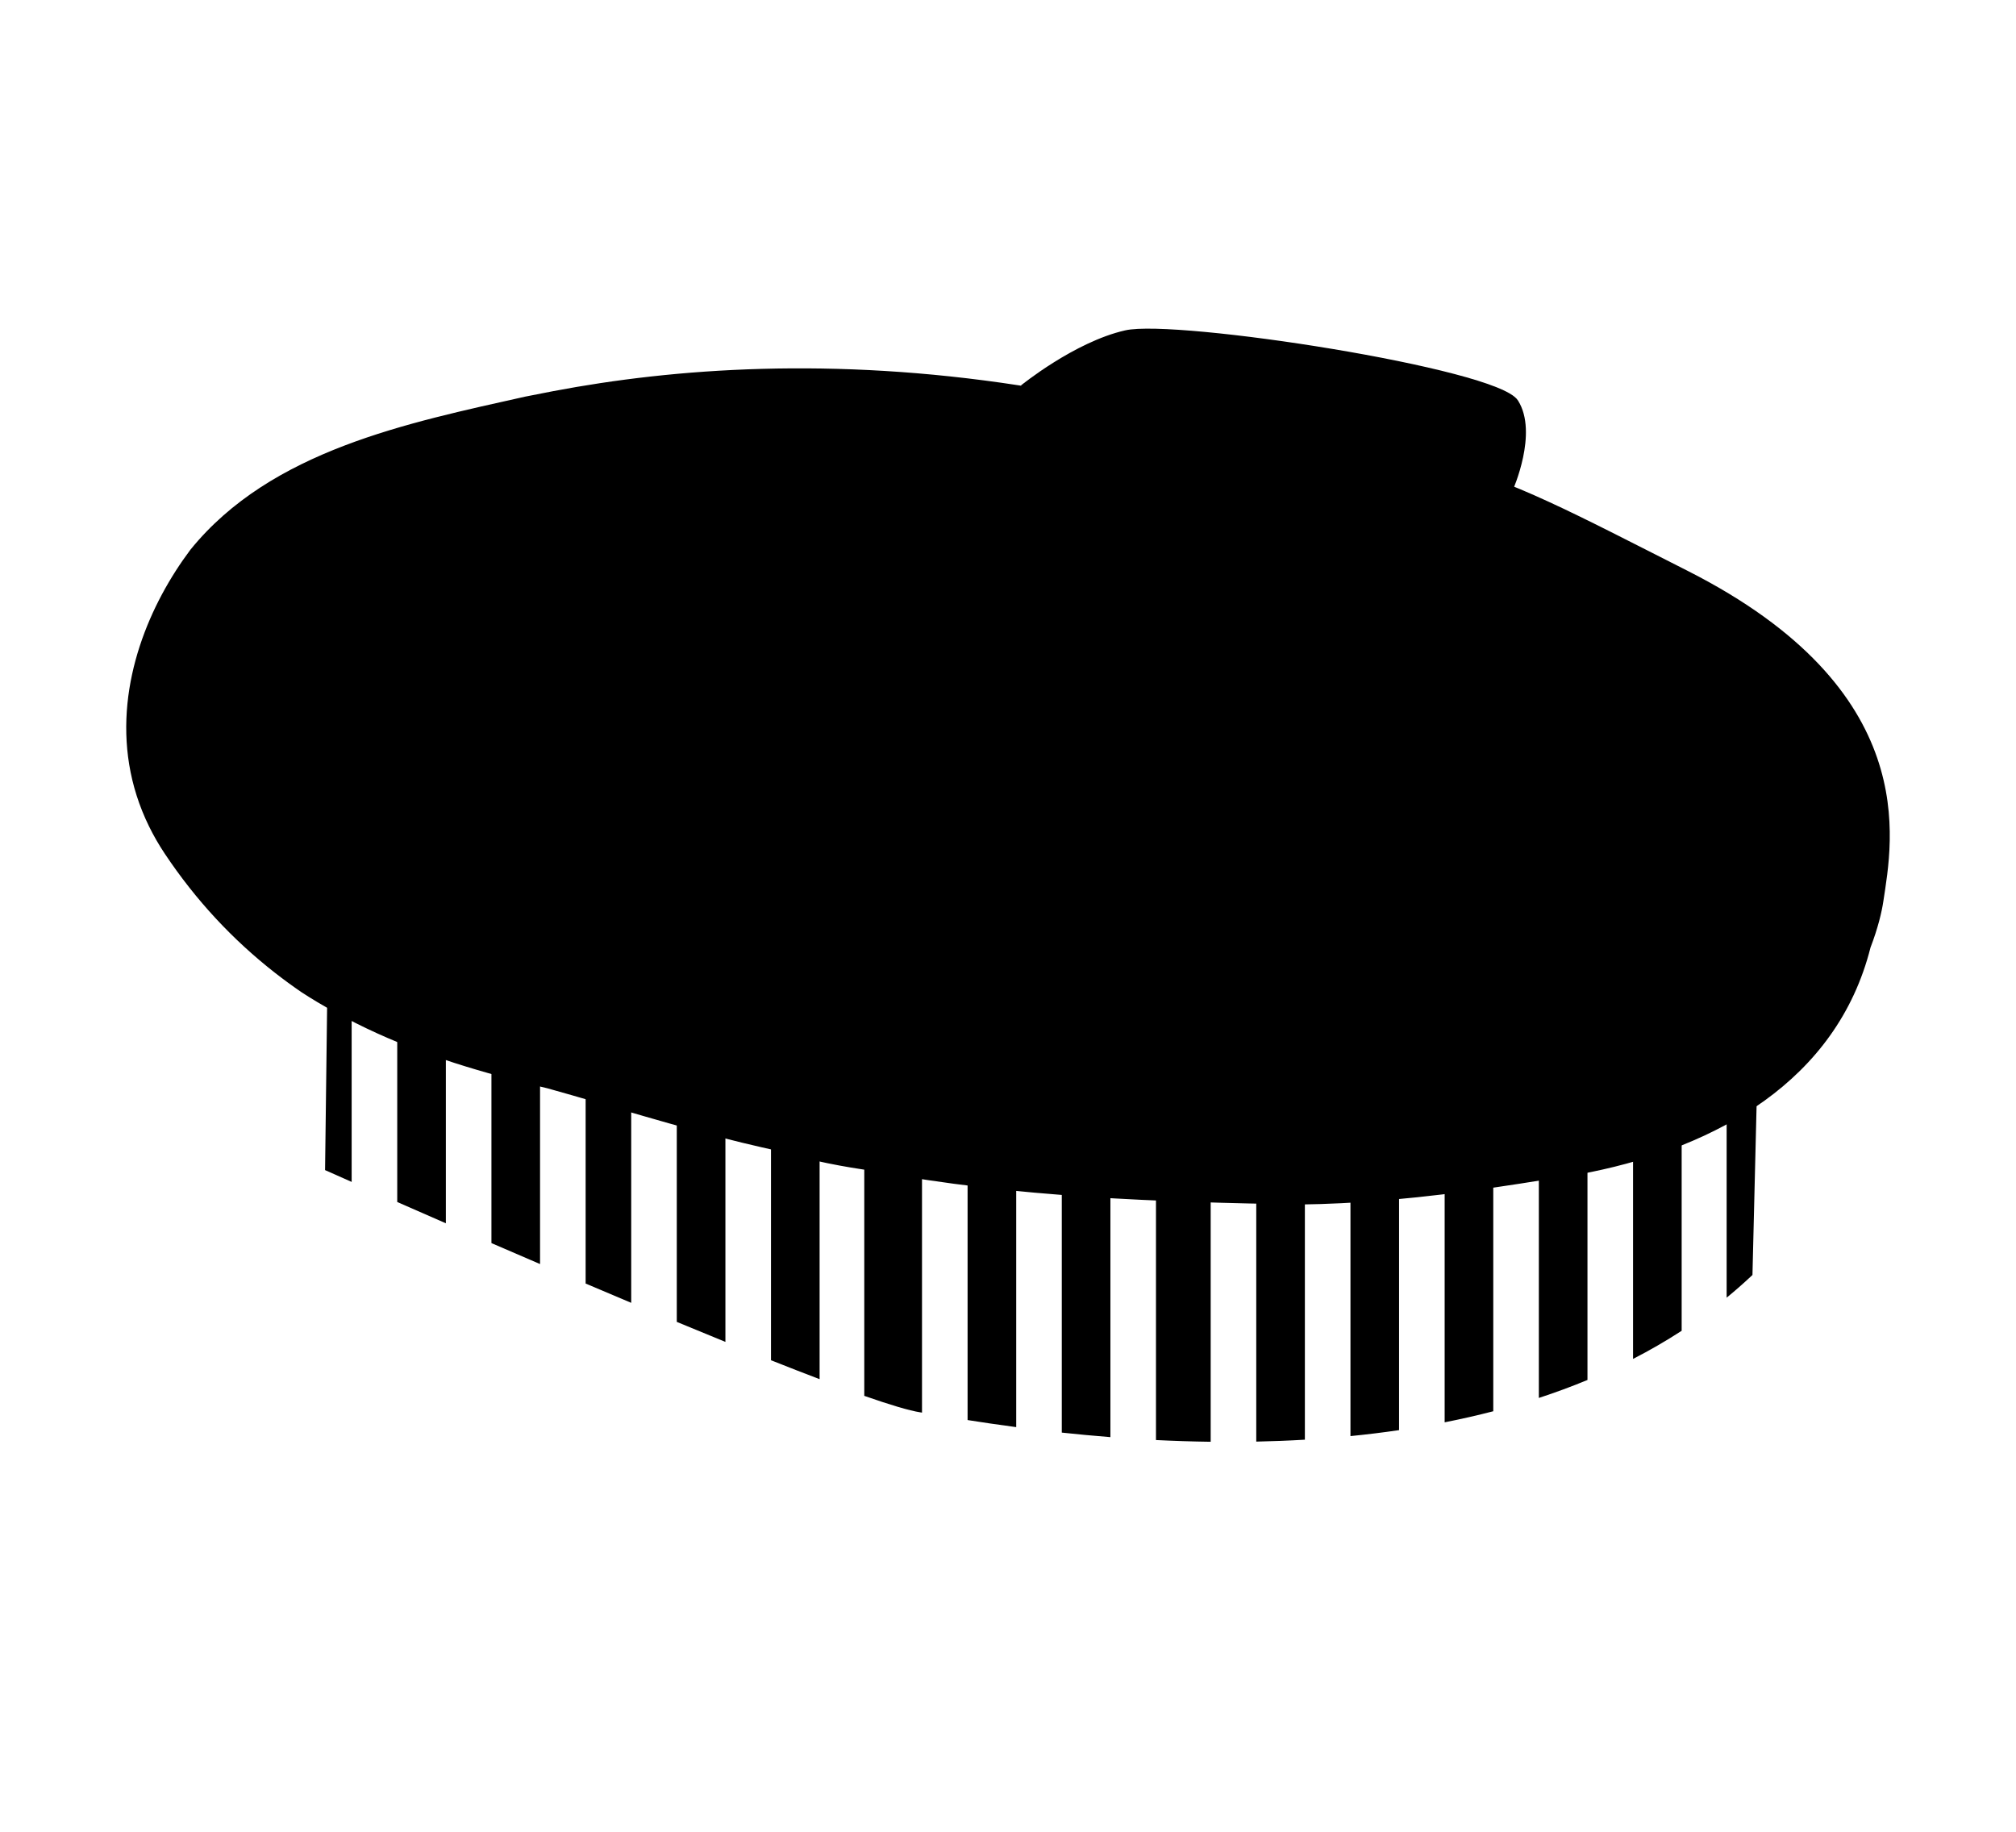
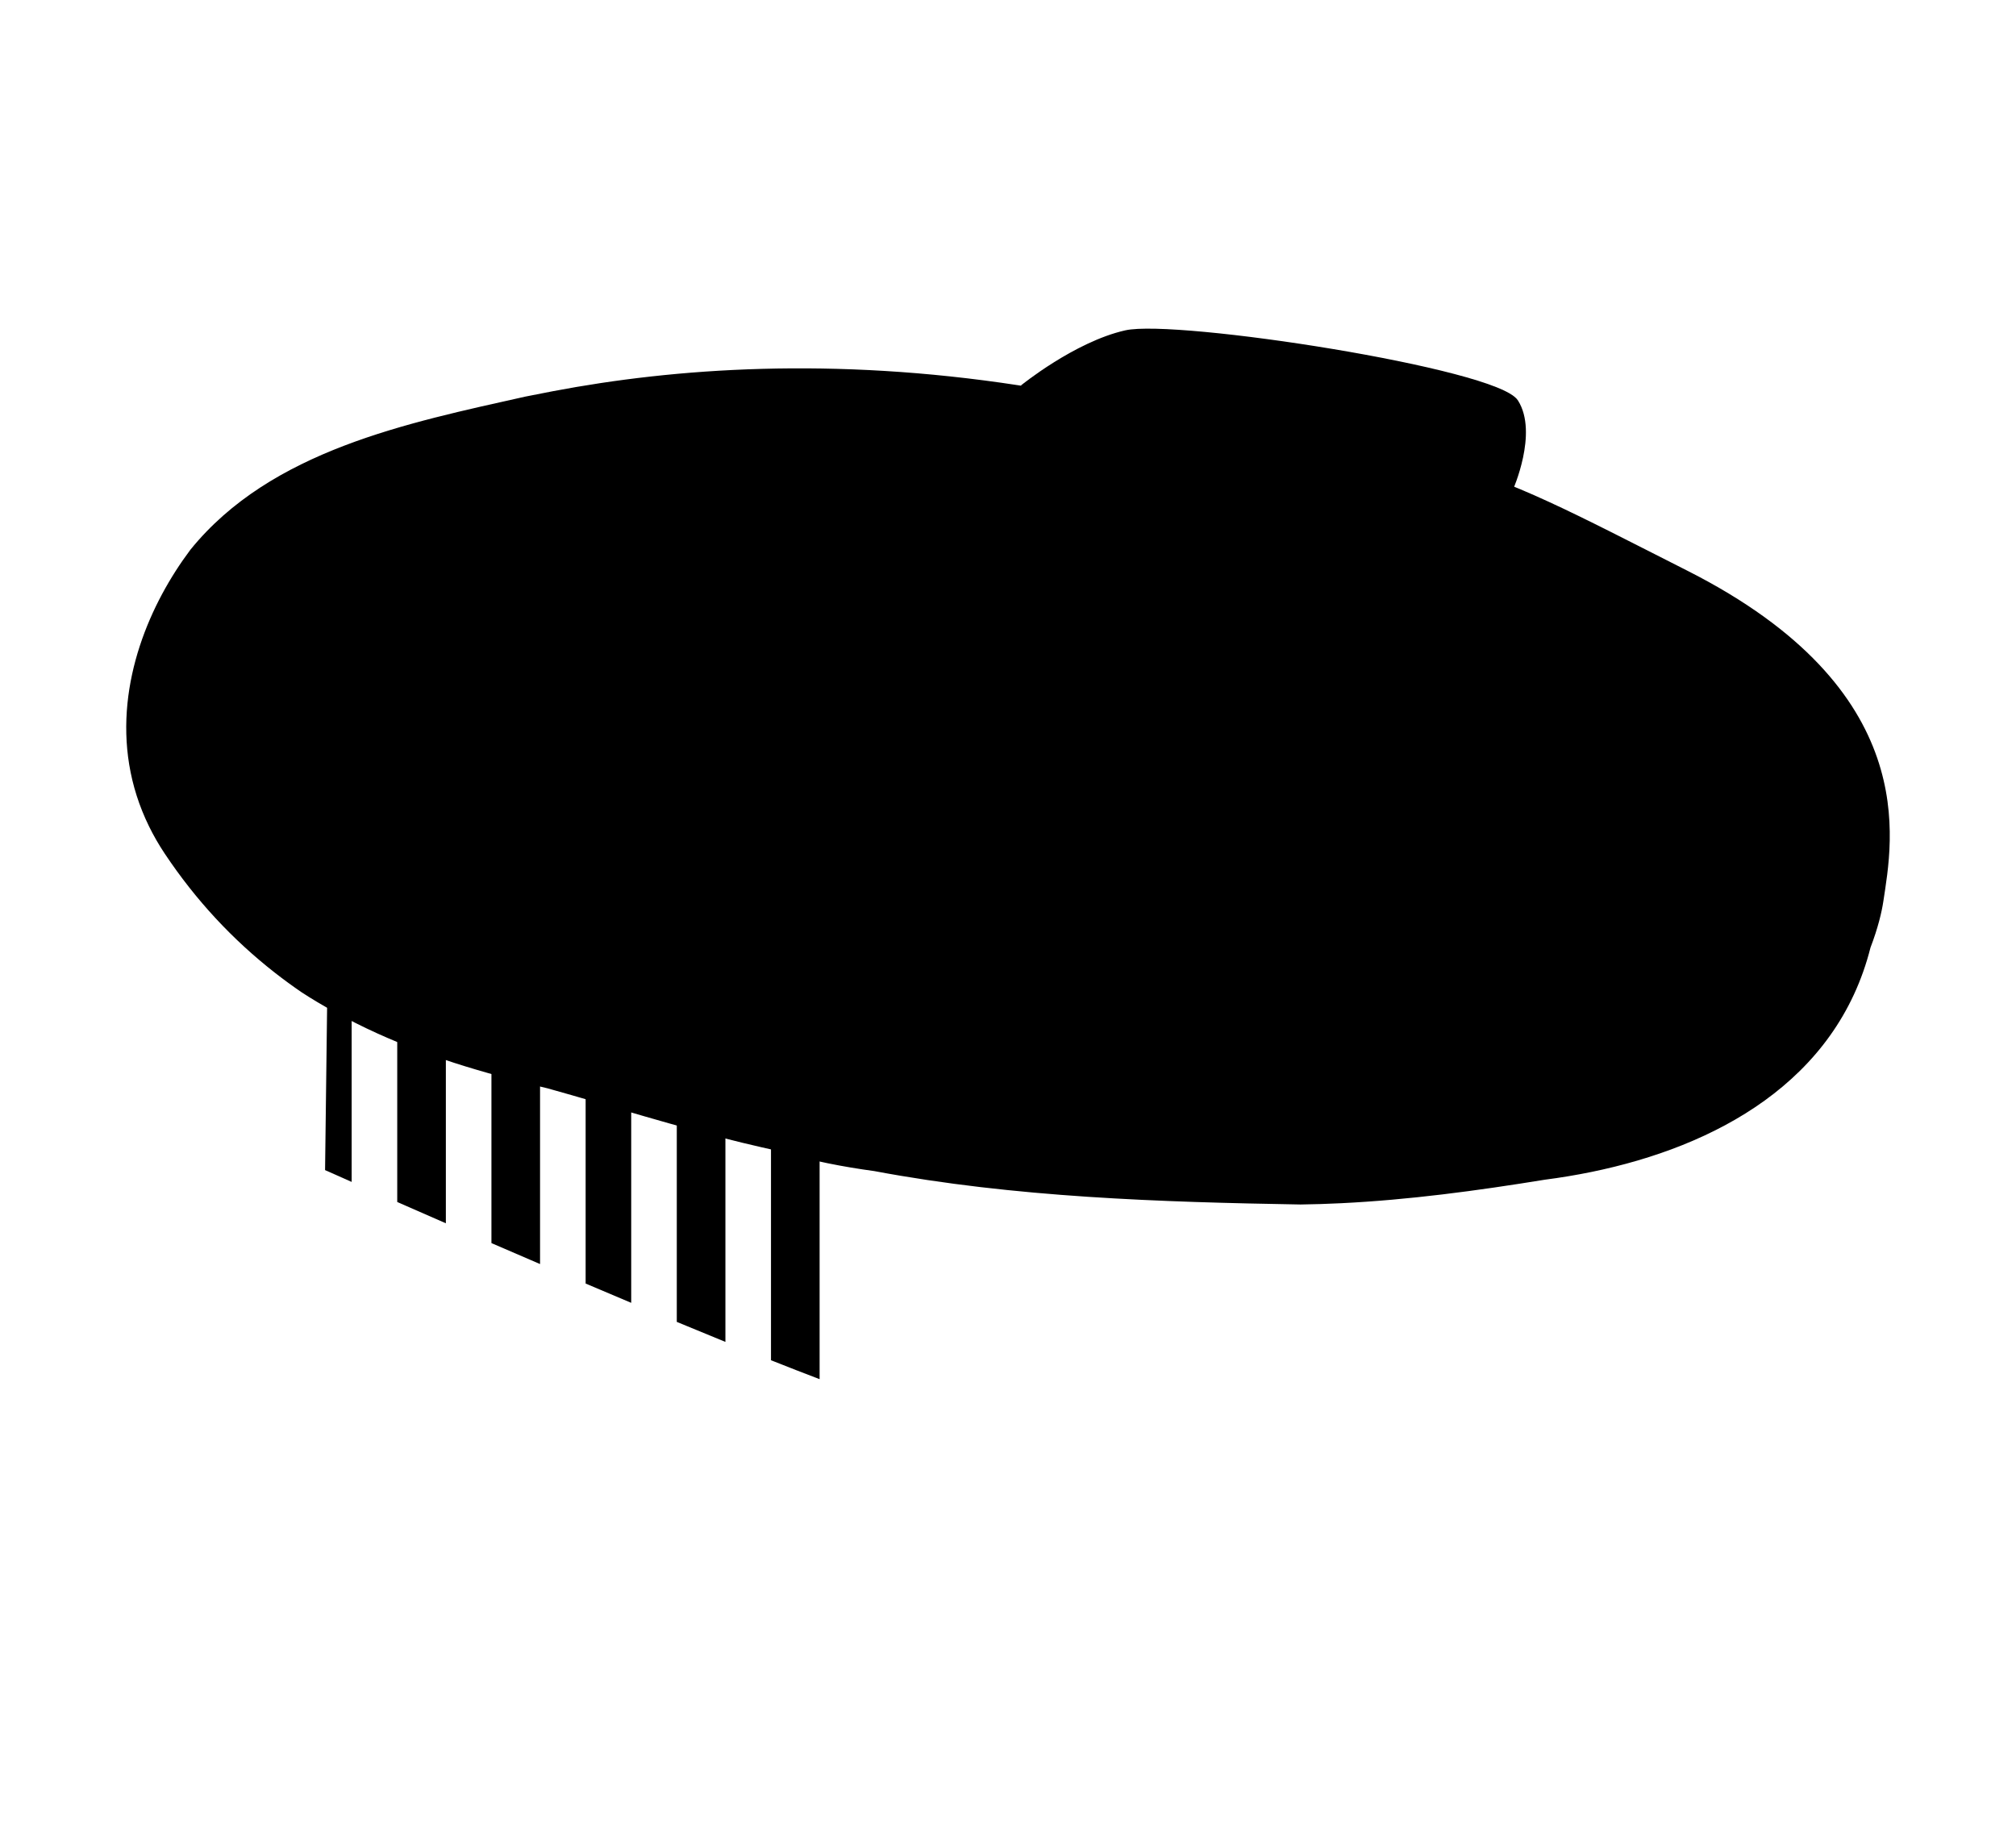
<svg xmlns="http://www.w3.org/2000/svg" version="1.1" width="230" height="209" viewBox="0 0 230 209" xml:space="preserve">
  <desc>Created with Fabric.js 4.6.0</desc>
  <defs>
</defs>
  <g transform="matrix(0.52 0 0 0.52 145.23 46.78)" id="GkawMyRySWK_RSByzzBX4">
    <path style="stroke: rgb(0,0,0); stroke-width: 1; stroke-dasharray: none; stroke-linecap: butt; stroke-dashoffset: 0; stroke-linejoin: miter; stroke-miterlimit: 4; fill: rgb(0,0,0); fill-rule: nonzero; opacity: 1;" vector-effect="non-scaling-stroke" transform=" translate(-251.68, -17.85)" d="M 196.681 12.867 C 196.681 12.867 208.348 3.367 219.348 0.867 C 230.348 -1.633 300.68 9.201 305.014 16.034 C 309.348 22.867 303.848 35.201 303.848 35.201" stroke-linecap="round" />
  </g>
  <g transform="matrix(0.52 0 0 0.52 147.71 140.75)" id="hk4kqaYKSWXrdBxurcG94">
-     <path style="stroke: none; stroke-width: 1; stroke-dasharray: none; stroke-linecap: butt; stroke-dashoffset: 0; stroke-linejoin: miter; stroke-miterlimit: 4; fill: rgb(0,0,0); fill-rule: nonzero; opacity: 1;" vector-effect="non-scaling-stroke" transform=" translate(-256.45, -198.81)" d="M 350.877 166.367 L 162.014 153.135 L 162.014 234.409 C 167.58 236.357 171.88 237.654 174.347 238.034 C 174.45 238.05 174.571 238.069 174.68 238.087 L 174.68 155.701 L 184.68 155.701 L 184.68 239.719 C 187.767 240.205 191.351 240.74 195.347 241.271 L 195.347 157.035 L 205.347 157.035 L 205.347 242.472 C 208.722 242.834 212.285 243.172 216.013 243.464 L 216.013 158.368 L 226.013 158.368 L 226.013 244.104 C 229.897 244.297 233.905 244.43 238.014 244.484 L 238.014 159.702 L 248.014 159.702 L 248.014 244.448 C 251.524 244.377 255.084 244.239 258.681 244.026 L 258.681 161.035 L 268.681 161.035 L 268.681 243.238 C 272.222 242.887 275.782 242.454 279.347 241.93 L 279.347 162.367 L 289.347 162.367 L 289.347 240.216 C 292.917 239.512 296.478 238.704 300.014 237.787 L 300.014 163.701 L 310.014 163.701 L 310.014 234.867 C 313.618 233.688 317.177 232.375 320.681 230.925 L 320.681 165.034 L 330.681 165.034 L 330.681 226.305 C 334.33 224.432 337.891 222.375 341.347 220.132 L 341.347 166.367 L 350.877 166.367 z" stroke-linecap="round" />
-   </g>
+     </g>
  <g transform="matrix(0.52 0 0 0.52 198.72 135.98)" id="Grm1s26HuGQlwj50JMngE">
-     <path style="stroke: none; stroke-width: 1; stroke-dasharray: none; stroke-linecap: butt; stroke-dashoffset: 0; stroke-linejoin: miter; stroke-miterlimit: 4; fill: rgb(0,0,0); fill-rule: nonzero; opacity: 1;" vector-effect="non-scaling-stroke" transform=" translate(-354.68, -189.62)" d="M 358.014 166.867 L 351.348 166.4 L 351.348 212.849 C 353.284 211.263 355.175 209.605 357.014 207.867 L 358.014 166.867 z" stroke-linecap="round" />
-   </g>
+     </g>
  <g transform="matrix(0.52 0 0 0.52 67.52 135.03)" id="tI7H12TcYtx0nQnVh-13c">
    <path style="stroke: none; stroke-width: 1; stroke-dasharray: none; stroke-linecap: butt; stroke-dashoffset: 0; stroke-linejoin: miter; stroke-miterlimit: 4; fill: rgb(0,0,0); fill-rule: nonzero; opacity: 1;" vector-effect="non-scaling-stroke" transform=" translate(-102.04, -187.8)" d="M 160.565 153.033 L 44.014 144.867 L 43.514 184.867 C 43.514 184.867 45.644 185.817 49.347 187.457 L 49.347 146.367 L 59.347 146.367 L 59.347 191.865 C 62.549 193.272 66.138 194.844 70.014 196.534 L 70.014 147.7 L 80.014 147.7 L 80.014 200.881 C 83.451 202.369 87.023 203.91 90.681 205.481 L 90.681 149.034 L 100.681 149.034 L 100.681 209.757 C 103.994 211.166 107.337 212.582 110.681 213.989 L 110.681 150.368 L 120.681 150.368 L 120.681 218.17 C 124.294 219.671 127.864 221.141 131.348 222.56 L 131.348 151.7 L 141.348 151.7 L 141.348 226.585 C 145.1 228.075 148.672 229.467 152.015 230.738 L 152.015 153.033 L 160.565 153.033 z" stroke-linecap="round" />
  </g>
  <g transform="matrix(0.52 0 0 0.52 115 89.73)" id="ugbxLXFEY7yrPvML7Utuk">
    <path style="stroke: rgb(0,0,0); stroke-width: 1; stroke-dasharray: none; stroke-linecap: butt; stroke-dashoffset: 0; stroke-linejoin: miter; stroke-miterlimit: 4; fill: rgb(0,0,0); fill-rule: nonzero; opacity: 1;" vector-effect="non-scaling-stroke" transform=" translate(-193.46, -100.56)" d="M 38.675 145.254 C 36.732 143.921 34.834 142.532 32.984 141.088 C 23.733 133.861 15.657 125.219 8.869 115.031 C 7.567 113.074 6.436 111.101 5.463 109.12 C -3.296 91.286 0.739 72.723 8.296 58.618 C 10.185 55.092 12.293 51.843 14.463 48.945 C 32.014 27.257 62.014 21.257 87.642 15.518 C 89.644 15.124 91.659 14.719 93.718 14.328 C 120.468 9.24 155.056 6.805 195.681 13.034 C 295.681 28.367 291.015 27.701 342.348 53.701 C 393.681 79.701 387.014 112.367 385.014 125.701 C 384.68 127.928 383.87 131.457 382.212 135.763 C 374.854 164.959 348.422 179.118 321.33 184.663 C 317.943 185.356 314.547 185.915 311.174 186.352 C 296.094 188.805 281.304 190.781 266.517 191.508 C 263.56 191.654 260.603 191.749 257.643 191.788 C 227.014 191.257 195.014 190.257 164.205 184.462 C 160.825 184.003 157.438 183.449 154.05 182.757 C 150.662 182.065 147.273 181.235 143.881 180.231 C 140.977 179.586 138.101 178.931 135.235 178.239 C 120.908 174.774 106.803 170.29 92.591 166.322 C 89.905 165.69 87.227 165.033 84.56 164.337 C 71.225 160.856 58.166 156.41 45.841 149.528 C 43.28 148.133 40.897 146.709 38.675 145.254 z" stroke-linecap="round" />
  </g>
</svg>